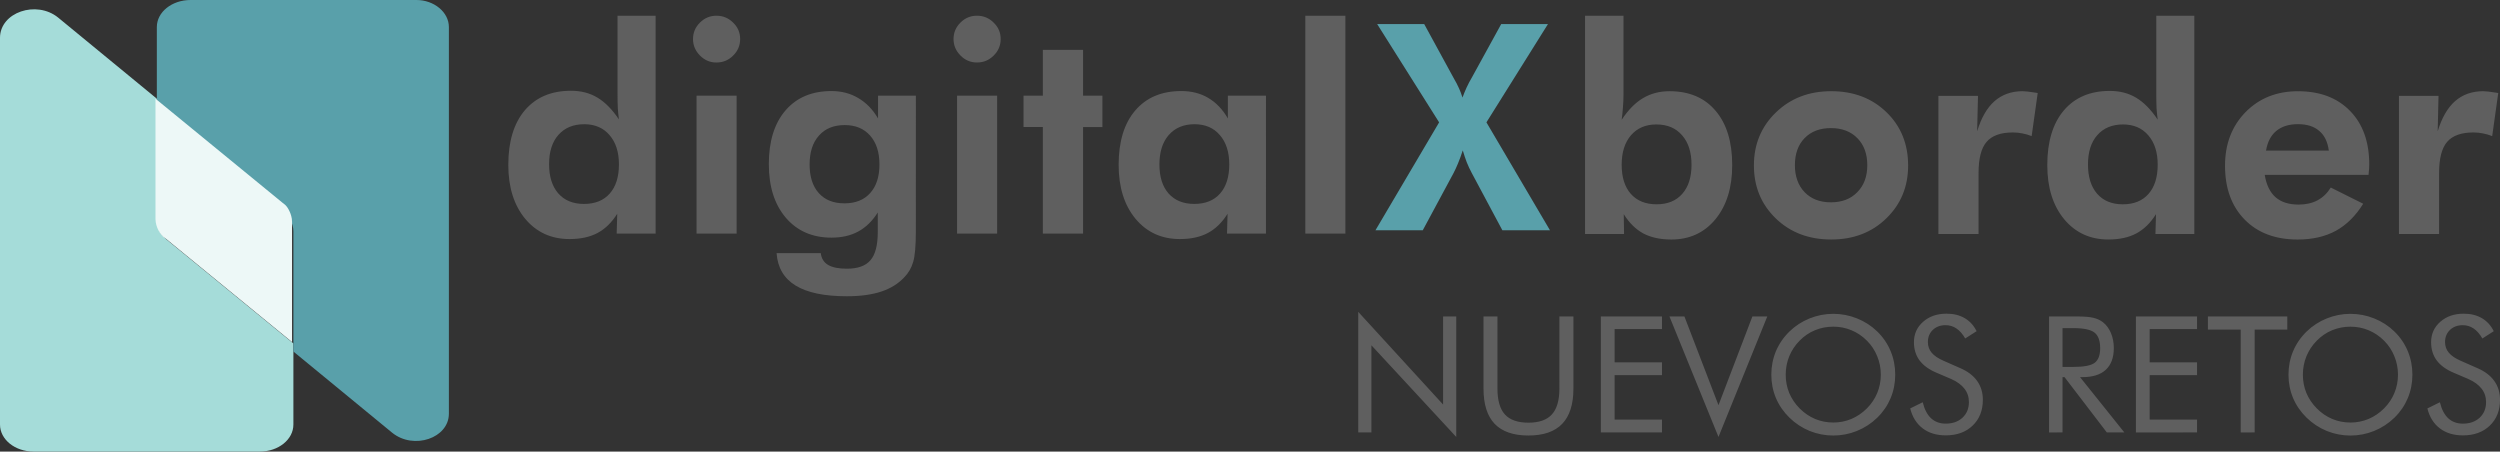
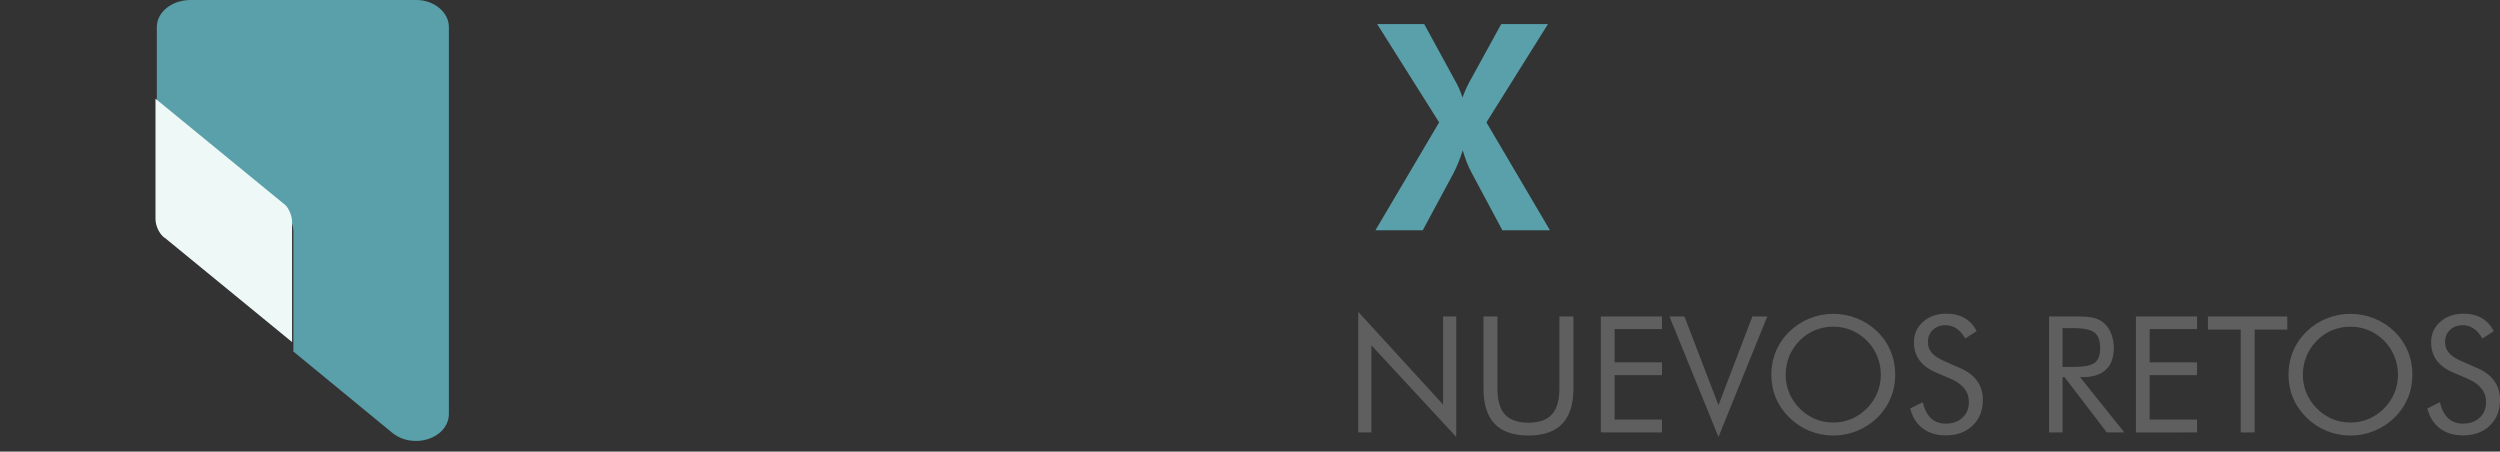
<svg xmlns="http://www.w3.org/2000/svg" version="1.1" id="Capa_1" x="0px" y="0px" viewBox="0 0 184.903 33.4" xml:space="preserve" width="184.903" height="33.4">
  <rect x="0" y="0" width="184.903" height="33.4" fill="#333333" stroke="none" />
  <defs id="defs38" />
  <style type="text/css" id="style1">
	.st0{fill:#A5DCD9;}
	.st1{fill:#59A0AA;}
	.st2{fill:#EDF8F7;}
	.st3{fill:#FFFFFF;}
</style>
  <g id="g41" style="display:inline">
-     <path class="st0" d="M 11.6,16.2 V 7.3 L 4.3,1.3 C 2.7,0 0,0.9 0,2.8 v 28.6 c 0,1.1 1.1,2 2.5,2 h 16.7 c 1.4,0 2.5,-0.9 2.5,-2 v -6 l -9.4,-7.7 c -0.2,-0.2 -0.4,-0.4 -0.5,-0.6 -0.1,-0.3 -0.2,-0.6 -0.2,-0.9 z" id="path1" />
    <path class="st1" d="M 30.8,0 H 14.1 c -1.4,0 -2.5,0.9 -2.5,2 v 6 l 9.4,7.7 c 0.2,0.2 0.4,0.4 0.5,0.6 0.1,0.2 0.2,0.5 0.2,0.8 V 26 l 7.3,6 c 1.6,1.3 4.2,0.4 4.2,-1.4 V 2 c 0,-1.1 -1.1,-2 -2.4,-2 z" id="path2" />
    <path class="st2" d="M 20.9,15 11.5,7.3 v 8.9 c 0,0.3 0.1,0.6 0.2,0.8 0.1,0.2 0.3,0.5 0.5,0.6 l 9.4,7.7 v -8.9 c 0,-0.3 -0.1,-0.6 -0.2,-0.8 -0.1,-0.2 -0.2,-0.4 -0.5,-0.6 z" id="path3" />
  </g>
-   <path style="font-size:21.333px;font-family:'Futura Hv BT';-inkscape-font-specification:'Futura Hv BT';text-align:center;text-anchor:middle;fill:#5f5f5f;stroke-width:1.002" d="m 45.686,12.185 q 0,-1.375 -0.698,-2.177 -0.687,-0.802 -1.865,-0.802 -1.208,0 -1.906,0.792 -0.687,0.781 -0.687,2.167 0,1.385 0.677,2.167 0.687,0.781 1.896,0.781 1.229,0 1.906,-0.771 0.677,-0.771 0.677,-2.156 z m 2.708,5.125 h -2.875 l 0.042,-1.469 q -0.604,0.969 -1.458,1.427 -0.844,0.448 -2.062,0.448 -2.031,0 -3.281,-1.51 -1.24,-1.51 -1.24,-3.99 0,-2.594 1.219,-4.042 1.229,-1.448 3.406,-1.448 1.115,0 1.958,0.51 0.844,0.51 1.583,1.615 -0.052,-0.375 -0.083,-0.823 -0.021,-0.458 -0.021,-1.042 V 1.164 h 2.812 z M 51.154,2.894 q 0,-0.708 0.51,-1.219 0.51,-0.51 1.219,-0.51 0.719,0 1.229,0.51 0.521,0.5 0.521,1.219 0,0.719 -0.521,1.229 -0.51,0.51 -1.229,0.51 -0.708,0 -1.219,-0.521 Q 51.154,3.591 51.154,2.894 Z M 51.415,17.31 V 7.091 h 2.958 V 17.31 Z m 16.187,-0.167 q 0,1.615 -0.198,2.271 -0.188,0.656 -0.656,1.135 -0.667,0.719 -1.708,1.062 -1.042,0.344 -2.531,0.344 -2.49,0 -3.781,-0.792 -1.292,-0.792 -1.406,-2.406 h 3.26 q 0.073,0.594 0.542,0.875 0.469,0.281 1.385,0.281 1.208,0 1.74,-0.625 0.542,-0.625 0.542,-2.083 v -1.458 q -0.594,0.948 -1.437,1.406 -0.833,0.458 -1.979,0.458 -2.104,0 -3.365,-1.469 -1.26,-1.479 -1.26,-3.979 0,-2.542 1.229,-3.979 1.229,-1.437 3.396,-1.437 1.115,0 1.979,0.521 0.875,0.51 1.458,1.51 V 7.091 h 2.792 z m -2.687,-4.958 q 0,-1.354 -0.687,-2.135 -0.687,-0.781 -1.875,-0.781 -1.219,0 -1.906,0.781 -0.687,0.771 -0.687,2.135 0,1.365 0.677,2.125 0.677,0.76 1.896,0.76 1.219,0 1.896,-0.76 0.687,-0.76 0.687,-2.125 z m 5.469,-9.292 q 0,-0.708 0.51,-1.219 0.51,-0.51 1.219,-0.51 0.719,0 1.229,0.51 0.521,0.5 0.521,1.219 0,0.719 -0.521,1.229 -0.51,0.51 -1.229,0.51 -0.708,0 -1.219,-0.521 Q 70.384,3.591 70.384,2.894 Z M 70.644,17.31 V 7.091 h 2.958 V 17.31 Z m 6.333,0 V 9.414 h -1.427 v -2.323 h 1.427 V 3.696 h 2.969 v 3.396 h 1.427 v 2.323 H 79.946 v 7.896 z m 13.76,-5.125 q 0,-1.375 -0.698,-2.177 -0.687,-0.802 -1.865,-0.802 -1.208,0 -1.906,0.802 -0.687,0.792 -0.687,2.177 0,1.385 0.677,2.156 0.687,0.771 1.896,0.771 1.229,0 1.906,-0.771 0.677,-0.771 0.677,-2.156 z m 2.708,5.125 h -2.875 l 0.042,-1.469 q -0.604,0.969 -1.458,1.427 -0.844,0.448 -2.062,0.448 -2.031,0 -3.281,-1.51 -1.24,-1.51 -1.24,-3.99 0,-2.583 1.219,-4.021 1.229,-1.448 3.406,-1.448 1.135,0 1.99,0.51 0.865,0.51 1.448,1.521 V 7.091 h 2.812 z m 2.906,0 V 1.164 h 2.958 V 17.31 Z" id="text41" transform="scale(1.002,0.998)" aria-label="digital" />
-   <path style="font-size:21.333px;font-family:'Futura Hv BT';-inkscape-font-specification:'Futura Hv BT';text-align:center;text-anchor:middle;fill:#5f5f5f" d="m 119.94,12.183 q 0,1.385 0.677,2.156 0.688,0.771 1.906,0.771 1.219,0 1.896,-0.771 0.688,-0.771 0.688,-2.156 0,-1.385 -0.698,-2.177 -0.688,-0.802 -1.906,-0.802 -1.177,0 -1.875,0.802 -0.687,0.802 -0.687,2.177 z m -2.708,5.125 V 1.162 h 2.844 v 5.823 q 0,0.479 -0.042,0.958 -0.031,0.469 -0.094,0.917 0.729,-1.104 1.583,-1.604 0.854,-0.51 1.958,-0.51 2.187,0 3.406,1.448 1.229,1.437 1.229,4.021 0,2.49 -1.24,4 -1.24,1.5 -3.26,1.5 -1.219,0 -2.073,-0.448 -0.844,-0.458 -1.448,-1.427 l 0.021,1.469 z m 20.875,-5.094 q 0,-1.25 -0.729,-1.99 -0.729,-0.75 -1.958,-0.75 -1.229,0 -1.948,0.74 -0.719,0.74 -0.719,2 0,1.25 0.719,2 0.719,0.75 1.948,0.75 1.219,0 1.948,-0.75 0.74,-0.75 0.74,-2 z m 3.021,0.021 q 0,2.354 -1.615,3.917 -1.604,1.562 -4.073,1.562 -2.49,0 -4.104,-1.562 -1.615,-1.562 -1.615,-3.917 0,-2.344 1.625,-3.917 1.625,-1.573 4.094,-1.573 2.479,0 4.083,1.552 1.604,1.552 1.604,3.937 z m 5.104,-2.521 q 0.448,-1.49 1.281,-2.229 0.844,-0.74 2.083,-0.74 0.281,0 0.927,0.104 0.125,0.021 0.188,0.031 l -0.448,3.187 q -0.333,-0.135 -0.677,-0.198 -0.333,-0.073 -0.708,-0.073 -1.354,0 -1.948,0.698 -0.594,0.687 -0.594,2.312 v 4.5 h -2.969 V 7.09 h 2.927 z m 13.354,2.469 q 0,-1.375 -0.698,-2.177 -0.688,-0.802 -1.865,-0.802 -1.208,0 -1.906,0.792 -0.688,0.781 -0.688,2.167 0,1.385 0.677,2.167 0.687,0.781 1.896,0.781 1.229,0 1.906,-0.771 0.677,-0.771 0.677,-2.156 z m 2.708,5.125 h -2.875 l 0.042,-1.469 q -0.604,0.969 -1.458,1.427 -0.844,0.448 -2.062,0.448 -2.031,0 -3.281,-1.51 -1.24,-1.51 -1.24,-3.99 0,-2.594 1.219,-4.042 1.229,-1.448 3.406,-1.448 1.115,0 1.958,0.51 0.844,0.51 1.583,1.615 -0.052,-0.375 -0.083,-0.823 -0.021,-0.458 -0.021,-1.042 V 1.162 h 2.812 z m 9.948,-6.167 q -0.125,-0.969 -0.708,-1.458 -0.573,-0.5 -1.573,-0.5 -1,0 -1.604,0.5 -0.594,0.49 -0.76,1.458 z m 2.937,1.792 h -7.677 q 0.177,1.104 0.802,1.656 0.625,0.542 1.698,0.542 0.812,0 1.396,-0.312 0.594,-0.312 0.99,-0.948 l 2.396,1.198 q -0.833,1.344 -2.021,2 -1.188,0.646 -2.823,0.646 -2.479,0 -3.927,-1.479 -1.448,-1.479 -1.448,-3.979 0,-2.406 1.51,-3.958 1.521,-1.552 3.885,-1.552 2.438,0 3.854,1.458 1.417,1.448 1.417,3.958 0,0.135 -0.01,0.302 -0.01,0.156 -0.042,0.469 z m 5.115,-3.219 q 0.448,-1.49 1.281,-2.229 0.844,-0.74 2.083,-0.74 0.281,0 0.927,0.104 0.125,0.021 0.188,0.031 l -0.448,3.187 q -0.333,-0.135 -0.677,-0.198 -0.333,-0.073 -0.708,-0.073 -1.354,0 -1.948,0.698 -0.594,0.687 -0.594,2.312 v 4.5 h -2.969 V 7.09 h 2.927 z" id="text42" aria-label="border" />
  <path style="font-size:21.333px;font-family:'Futura Hv BT';-inkscape-font-specification:'Futura Hv BT';text-align:center;text-anchor:middle;fill:#59a0aa" d="m 107.512,5.769 q 0.25,0.427 0.396,0.76 0.146,0.323 0.26,0.687 0.135,-0.375 0.302,-0.74 0.167,-0.365 0.406,-0.771 l 2.156,-3.927 h 3.458 l -4.552,7.271 4.698,7.979 h -3.521 l -2.26,-4.229 q -0.208,-0.385 -0.375,-0.802 -0.156,-0.417 -0.292,-0.875 -0.177,0.542 -0.354,0.969 -0.177,0.427 -0.344,0.74 l -2.26,4.198 H 101.731 L 106.439,9.05 101.856,1.779 h 3.479 z" id="text43" aria-label="X" />
  <path style="font-size:12px;font-family:'Futura Bk BT';-inkscape-font-specification:'Futura Bk BT';text-align:center;text-anchor:middle;fill:#5f5f5f" d="m 100.458,31.983 v -8.918 l 6.275,6.855 V 23.405 h 0.973 v 8.912 l -6.275,-6.779 v 6.445 z m 9.264,-8.578 h 1.031 v 5.338 q 0,1.301 0.551,1.91 0.557,0.609 1.74,0.609 1.184,0 1.734,-0.609 0.557,-0.609 0.557,-1.91 V 23.405 h 1.037 v 5.338 q 0,1.74 -0.832,2.607 -0.826,0.861 -2.496,0.861 -1.664,0 -2.496,-0.861 -0.826,-0.867 -0.826,-2.607 z m 8.678,8.578 V 23.405 h 4.523 v 0.932 h -3.504 v 2.461 h 3.504 v 0.949 h -3.504 v 3.287 h 3.504 v 0.949 z m 8.701,0.334 -3.627,-8.912 h 1.107 l 2.52,6.562 2.508,-6.562 h 1.102 z m 8.49,-1.066 q 0.703,0 1.336,-0.264 0.639,-0.27 1.148,-0.779 0.504,-0.504 0.768,-1.143 0.264,-0.639 0.264,-1.354 0,-0.721 -0.27,-1.371 -0.264,-0.65 -0.762,-1.148 -0.504,-0.504 -1.143,-0.768 -0.633,-0.264 -1.342,-0.264 -0.715,0 -1.354,0.264 -0.639,0.264 -1.131,0.768 -0.504,0.51 -0.768,1.154 -0.264,0.645 -0.264,1.365 0,0.715 0.258,1.348 0.264,0.633 0.773,1.148 0.516,0.516 1.143,0.779 0.633,0.264 1.342,0.264 z m 4.582,-3.539 q 0,0.92 -0.34,1.734 -0.34,0.814 -0.99,1.447 -0.65,0.633 -1.5,0.979 -0.844,0.34 -1.752,0.34 -0.908,0 -1.752,-0.34 -0.838,-0.346 -1.488,-0.979 -0.656,-0.639 -1.002,-1.453 -0.34,-0.814 -0.34,-1.729 0,-0.92 0.34,-1.734 0.346,-0.82 1.002,-1.459 0.645,-0.627 1.488,-0.967 0.844,-0.34 1.752,-0.34 0.914,0 1.758,0.34 0.85,0.34 1.494,0.967 0.65,0.633 0.99,1.453 0.34,0.814 0.34,1.74 z m 4.793,-0.492 q 0.838,0.357 1.26,0.949 0.428,0.592 0.428,1.4 0,1.184 -0.756,1.91 -0.75,0.721 -1.992,0.721 -1.014,0 -1.699,-0.516 -0.686,-0.521 -0.926,-1.477 l 0.926,-0.457 q 0.188,0.779 0.615,1.184 0.434,0.398 1.084,0.398 0.768,0 1.242,-0.439 0.475,-0.445 0.475,-1.154 0,-0.574 -0.334,-0.996 -0.328,-0.428 -0.996,-0.721 l -1.043,-0.445 q -0.855,-0.357 -1.277,-0.92 -0.416,-0.562 -0.416,-1.348 0,-0.914 0.68,-1.512 0.68,-0.598 1.734,-0.598 0.773,0 1.336,0.328 0.568,0.328 0.885,0.967 l -0.844,0.539 q -0.287,-0.498 -0.645,-0.738 -0.357,-0.246 -0.809,-0.246 -0.574,0 -0.943,0.352 -0.363,0.352 -0.363,0.896 0,0.457 0.281,0.791 0.281,0.334 0.873,0.592 z m 6.586,4.764 V 23.405 h 2.016 q 0.861,0 1.26,0.1 0.404,0.094 0.709,0.328 0.381,0.299 0.592,0.803 0.211,0.498 0.211,1.107 0,1.055 -0.592,1.605 -0.586,0.545 -1.723,0.545 h -0.182 l 3.275,4.09 h -1.295 l -3.129,-4.09 h -0.146 v 4.09 z m 0.996,-7.717 v 2.871 h 0.779 q 1.195,0 1.6,-0.305 0.404,-0.311 0.404,-1.078 0,-0.826 -0.416,-1.154 -0.416,-0.334 -1.588,-0.334 z m 5.426,7.717 V 23.405 h 4.523 v 0.932 h -3.504 v 2.461 h 3.504 v 0.949 h -3.504 v 3.287 h 3.504 v 0.949 z m 7.752,0 v -7.605 h -2.426 V 23.405 h 5.871 v 0.973 h -2.414 v 7.605 z m 8.115,-0.732 q 0.703,0 1.336,-0.264 0.639,-0.27 1.148,-0.779 0.504,-0.504 0.768,-1.143 0.264,-0.639 0.264,-1.354 0,-0.721 -0.27,-1.371 -0.264,-0.65 -0.762,-1.148 -0.504,-0.504 -1.143,-0.768 -0.633,-0.264 -1.342,-0.264 -0.715,0 -1.354,0.264 -0.639,0.264 -1.131,0.768 -0.504,0.51 -0.768,1.154 -0.264,0.645 -0.264,1.365 0,0.715 0.258,1.348 0.264,0.633 0.773,1.148 0.516,0.516 1.143,0.779 0.633,0.264 1.342,0.264 z m 4.582,-3.539 q 0,0.92 -0.34,1.734 -0.34,0.814 -0.99,1.447 -0.65,0.633 -1.5,0.979 -0.844,0.34 -1.752,0.34 -0.908,0 -1.752,-0.34 -0.838,-0.346 -1.488,-0.979 -0.656,-0.639 -1.002,-1.453 -0.34,-0.814 -0.34,-1.729 0,-0.92 0.34,-1.734 0.346,-0.82 1.002,-1.459 0.645,-0.627 1.488,-0.967 0.844,-0.34 1.752,-0.34 0.914,0 1.758,0.34 0.85,0.34 1.494,0.967 0.65,0.633 0.99,1.453 0.34,0.814 0.34,1.74 z m 4.793,-0.492 q 0.838,0.357 1.26,0.949 0.428,0.592 0.428,1.4 0,1.184 -0.756,1.91 -0.75,0.721 -1.992,0.721 -1.014,0 -1.699,-0.516 -0.686,-0.521 -0.926,-1.477 l 0.926,-0.457 q 0.188,0.779 0.615,1.184 0.434,0.398 1.084,0.398 0.768,0 1.242,-0.439 0.475,-0.445 0.475,-1.154 0,-0.574 -0.334,-0.996 -0.328,-0.428 -0.996,-0.721 l -1.043,-0.445 q -0.855,-0.357 -1.277,-0.92 -0.416,-0.562 -0.416,-1.348 0,-0.914 0.68,-1.512 0.68,-0.598 1.734,-0.598 0.773,0 1.336,0.328 0.568,0.328 0.885,0.967 l -0.844,0.539 q -0.287,-0.498 -0.645,-0.738 -0.357,-0.246 -0.809,-0.246 -0.574,0 -0.943,0.352 -0.363,0.352 -0.363,0.896 0,0.457 0.281,0.791 0.281,0.334 0.873,0.592 z" id="text44" aria-label="NUEVOS RETOS" />
</svg>